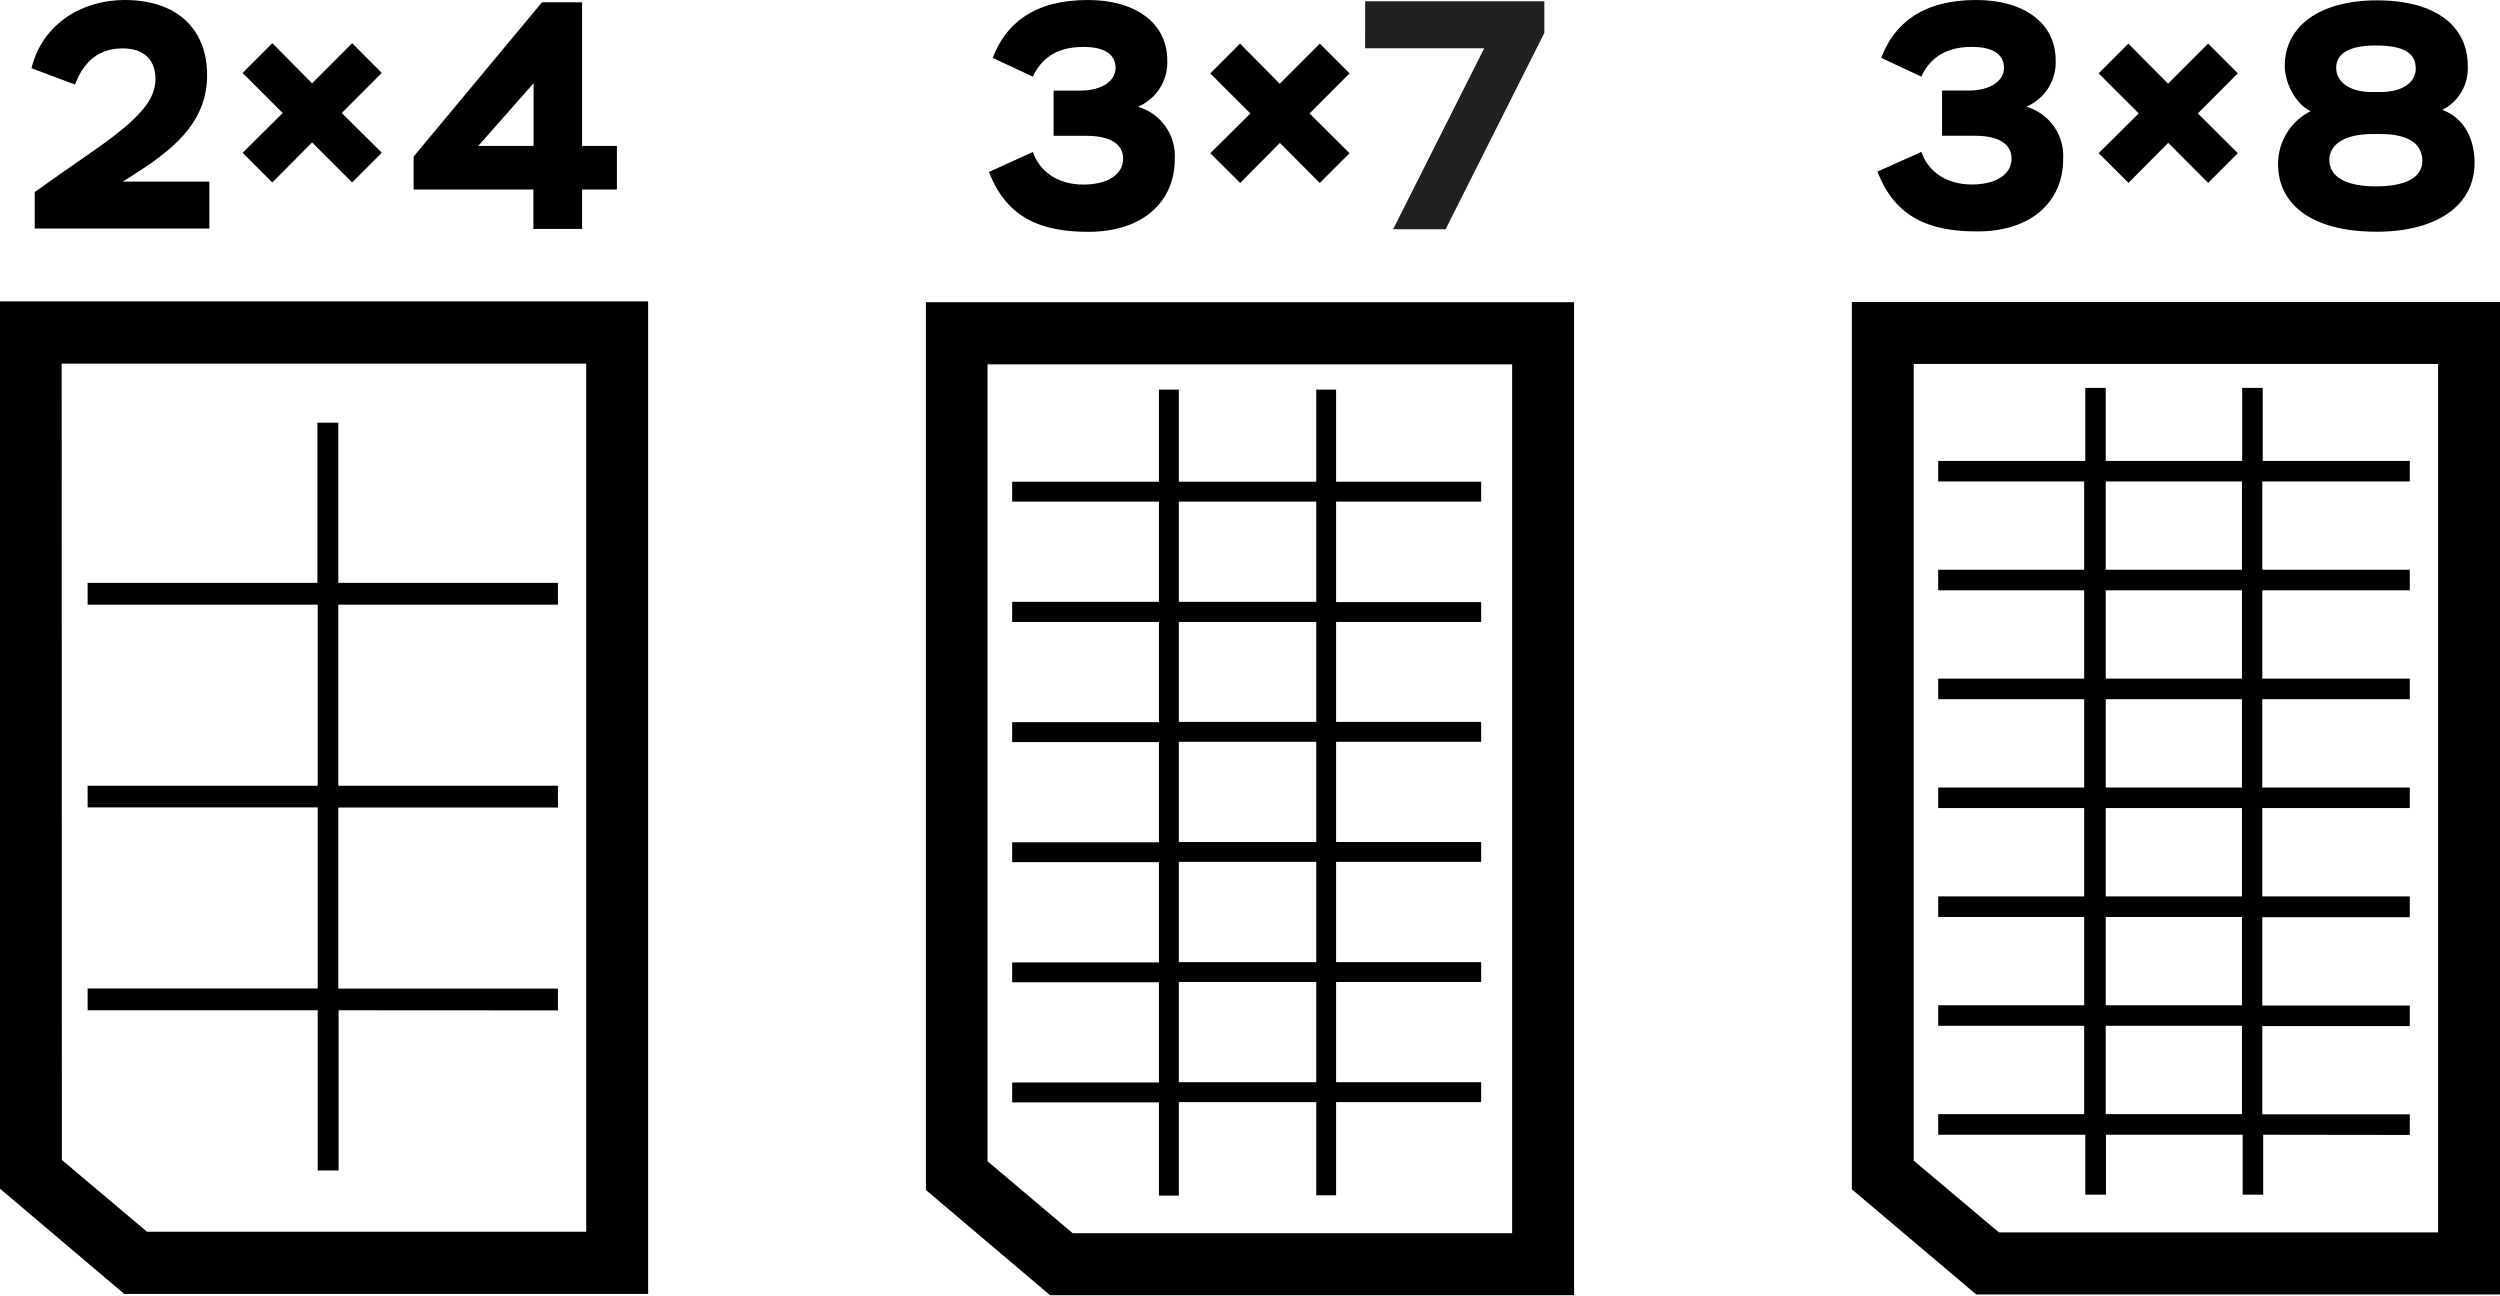
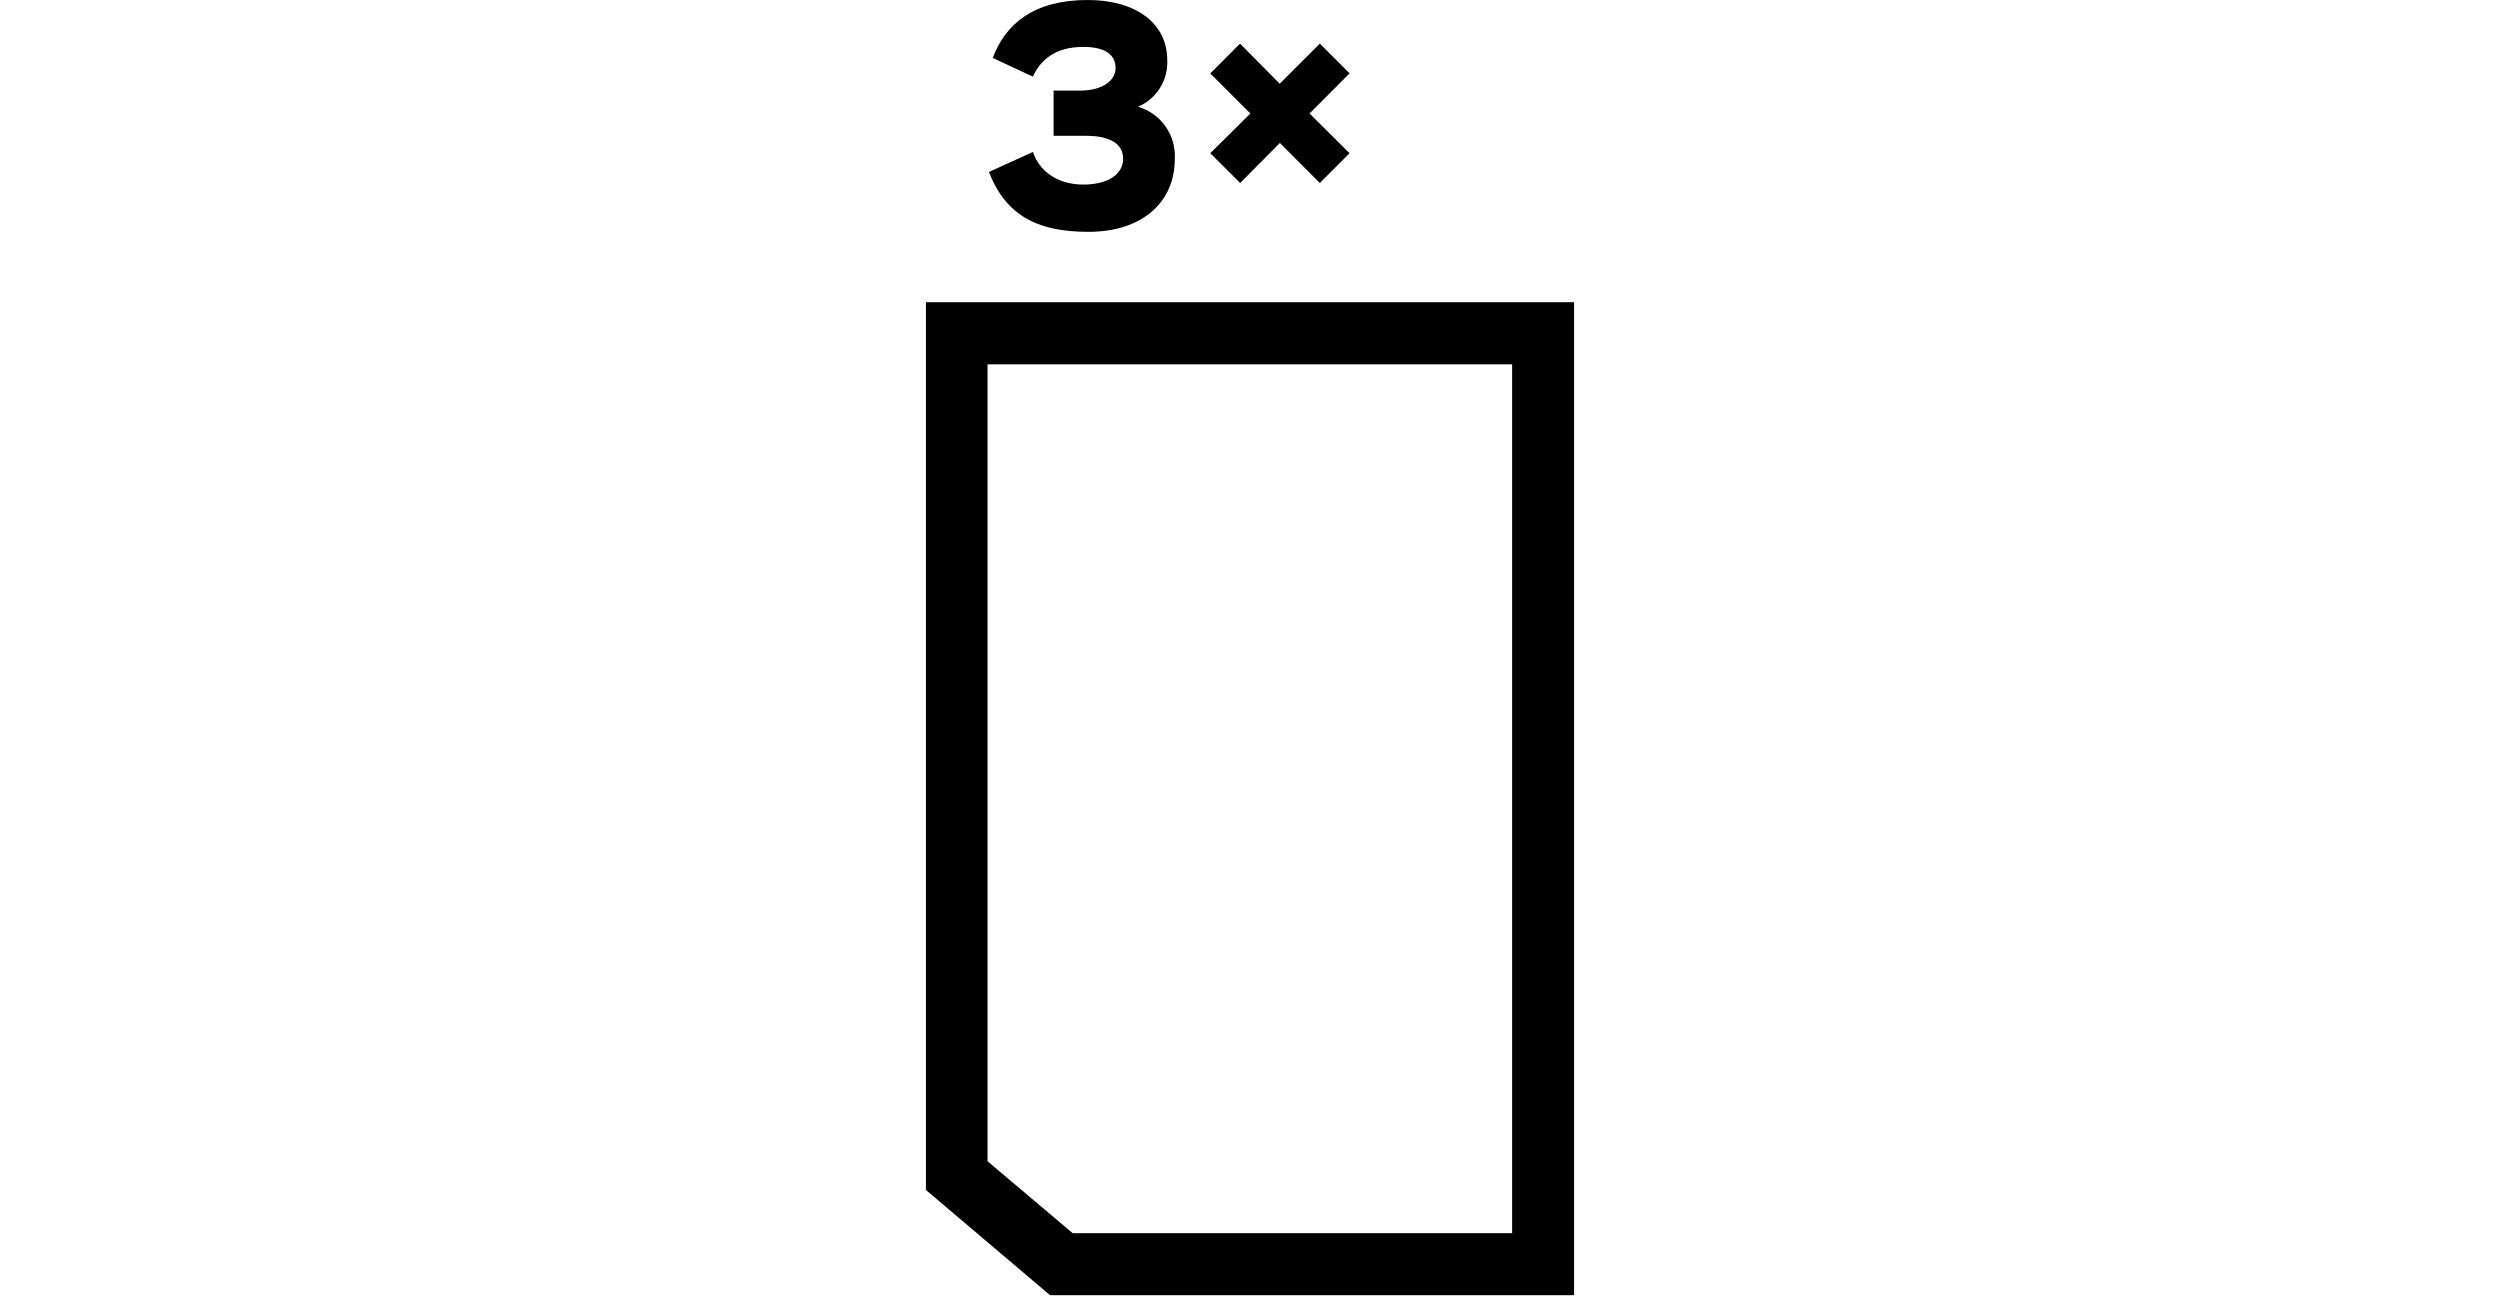
<svg xmlns="http://www.w3.org/2000/svg" width="135" height="70" viewBox="0 0 135 70" fill="none">
-   <path d="M6.633 9.808L7.452 9.282C9.685 7.849 11.184 6.386 11.184 4.047C11.184 1.707 9.704 0 6.72 0C4.506 0 2.311 1.222 1.699 3.682L4.051 4.566C4.427 3.588 5.107 2.614 6.618 2.614C7.783 2.614 8.396 3.223 8.396 4.287C8.396 5.995 6.141 7.375 3.322 9.346L1.875 10.369V12.339H11.305V9.808H6.633ZM30.129 54.562V53.385H18.268V43.607H30.129V42.43H18.268V32.651H30.129V31.474H18.268V22.825H17.141V31.474H4.732V32.651H17.156V42.43H4.732V43.599H17.156V53.377H4.732V54.555H17.156V63.205H18.284V54.555L30.129 54.562ZM13.101 3.941L15.266 6.104L13.101 8.251L14.706 9.853L16.852 7.691L19.016 9.853L20.617 8.248L18.456 6.104L20.617 3.938L19.016 2.332L16.852 4.498L14.706 2.332L13.101 3.941ZM6.712 69.873H35V16.277H0V64.19L6.712 69.873ZM3.33 19.635H31.655V66.514H7.937L3.341 62.637L3.33 19.635ZM22.335 10.233H28.803V12.362H31.433V10.233H33.313V7.879H31.433V0.124H29.269L22.335 8.454V10.233ZM25.826 7.879L28.814 4.494V7.879H25.826Z" fill="black" />
-   <path d="M111.411 8.588C111.449 7.96 111.273 7.339 110.912 6.825C110.55 6.311 110.025 5.936 109.421 5.76C109.908 5.555 110.321 5.206 110.604 4.759C110.887 4.313 111.028 3.791 111.006 3.263C111.006 1.204 109.247 0 106.713 0C103.839 0 102.284 1.257 101.589 3.126L103.752 4.137C104.168 3.228 104.97 2.532 106.471 2.532C107.7 2.532 108.215 2.986 108.215 3.667C108.215 4.349 107.511 4.89 106.297 4.89H104.871V7.331H106.653C107.818 7.331 108.623 7.71 108.623 8.565C108.623 9.42 107.784 9.962 106.475 9.962C105.045 9.962 104.088 9.205 103.756 8.202L101.384 9.265C102.345 11.793 104.262 12.497 106.755 12.497C109.633 12.513 111.411 10.931 111.411 8.588ZM113.328 3.963L115.492 6.124L113.328 8.27L114.939 9.875L117.084 7.713L119.24 9.875L120.843 8.27L118.684 6.124L120.843 3.959L119.24 2.354L117.076 4.519L114.932 2.354L113.328 3.963ZM106.717 69.902H135V16.309H100V64.224L106.717 69.902ZM103.34 19.654H131.657V66.548H107.939L103.34 62.673V19.654ZM130.129 61.287V60.175H122.163V55.406H130.129V54.297H122.163V49.528H130.129V48.404H122.163V43.635H130.129V42.526H122.163V37.757H130.129V36.645H122.163V31.879H130.129V30.767H122.163V25.998H130.129V24.889H122.186V20.945H121.078V24.889H113.71V20.945H112.606V24.889H104.663V25.998H112.545V30.767H104.663V31.879H112.545V36.645H104.663V37.757H112.545V42.526H104.663V43.635H112.545V48.404H104.663V49.517H112.545V54.285H104.663V55.395H112.545V60.163H104.663V61.276H112.606V64.512H113.722V61.276H121.104V64.512H122.213V61.276L130.129 61.287ZM113.71 30.767V25.998H121.067V30.767H113.71ZM113.71 36.645V31.879H121.067V36.645H113.71ZM113.71 42.526V37.757H121.067V42.526H113.71ZM113.71 48.404V43.635H121.067V48.404H113.71ZM113.71 54.285V49.517H121.067V54.285H113.71ZM113.71 60.163V55.395H121.067V60.163H113.71ZM123.377 3.562C123.377 4.485 123.967 5.62 124.773 6.003C124.245 6.268 123.801 6.674 123.491 7.177C123.18 7.679 123.015 8.258 123.014 8.849C123.014 11.12 124.947 12.513 128.332 12.513C131.524 12.513 133.627 11.15 133.627 8.777C133.627 7.573 133.101 6.37 131.883 5.935C132.319 5.716 132.681 5.375 132.925 4.953C133.17 4.532 133.286 4.048 133.26 3.562C133.26 1.431 131.57 0.019 128.343 0.019C125.223 0.026 123.377 1.434 123.377 3.562ZM128.536 7.237C130.106 7.237 130.806 7.797 130.806 8.686C130.806 9.576 129.917 10.064 128.294 10.064C126.672 10.064 125.783 9.538 125.783 8.633C125.783 7.876 126.498 7.237 128.12 7.237H128.536ZM130.454 3.679C130.454 4.53 129.614 4.969 128.563 4.969H128.075C126.834 4.969 126.154 4.394 126.154 3.66C126.154 2.858 126.91 2.456 128.283 2.456C129.796 2.456 130.446 2.861 130.446 3.683L130.454 3.679Z" fill="black" />
  <path d="M63.438 8.592C63.477 7.965 63.301 7.344 62.94 6.829C62.579 6.315 62.054 5.939 61.451 5.764C61.937 5.558 62.349 5.208 62.632 4.761C62.915 4.315 63.054 3.792 63.033 3.264C63.033 1.204 61.273 0 58.738 0C55.862 0 54.306 1.257 53.61 3.128L55.775 4.139C56.191 3.23 56.993 2.533 58.495 2.533C59.725 2.533 60.24 2.988 60.24 3.669C60.24 4.351 59.536 4.893 58.321 4.893H56.895V7.335H58.677C59.843 7.335 60.649 7.714 60.649 8.57C60.649 9.425 59.809 9.967 58.499 9.967C57.069 9.967 56.111 9.21 55.779 8.206L53.406 9.285C54.367 11.815 56.285 12.519 58.779 12.519C61.659 12.519 63.438 10.936 63.438 8.592ZM65.356 3.965L67.521 6.127L65.356 8.274L66.968 9.88L69.114 7.718L71.271 9.88L72.876 8.274L70.715 6.127L72.876 3.961L71.271 2.355L69.106 4.522L66.961 2.355L65.356 3.965ZM56.702 69.939H85V16.318H50V64.259L56.702 69.939ZM53.326 19.673H81.655V66.592H57.924L53.326 62.706V19.673Z" fill="black" />
-   <path d="M79.982 27.087V26.012H72.149V21.04H71.078V26.012H63.657V21.04H62.582V26.012H54.658V27.087H62.582V32.499H54.658V33.586H62.582V38.997H54.658V40.072H62.582V45.484H54.658V46.556H62.582V51.971H54.658V53.042H62.582V58.454H54.658V59.529H62.582V64.562H63.657V59.514H71.078V64.547H72.149V59.514H79.982V58.439H72.149V53.027H79.982V51.956H72.149V46.541H79.982V45.469H72.149V40.057H79.982V38.982H72.149V33.586H79.982V32.514H72.149V27.087H79.982ZM71.078 58.439H63.657V53.027H71.078V58.439ZM71.078 51.956H63.657V46.541H71.078V51.956ZM71.078 45.469H63.657V40.057H71.078V45.469ZM71.078 38.982H63.657V33.586H71.078V38.982ZM71.078 32.499H63.657V27.087H71.078V32.499Z" fill="black" />
-   <path d="M73.719 0.068H83.395V1.776L78.063 12.379H75.228L80.148 2.605H73.715L73.719 0.068Z" fill="#221F20" />
</svg>